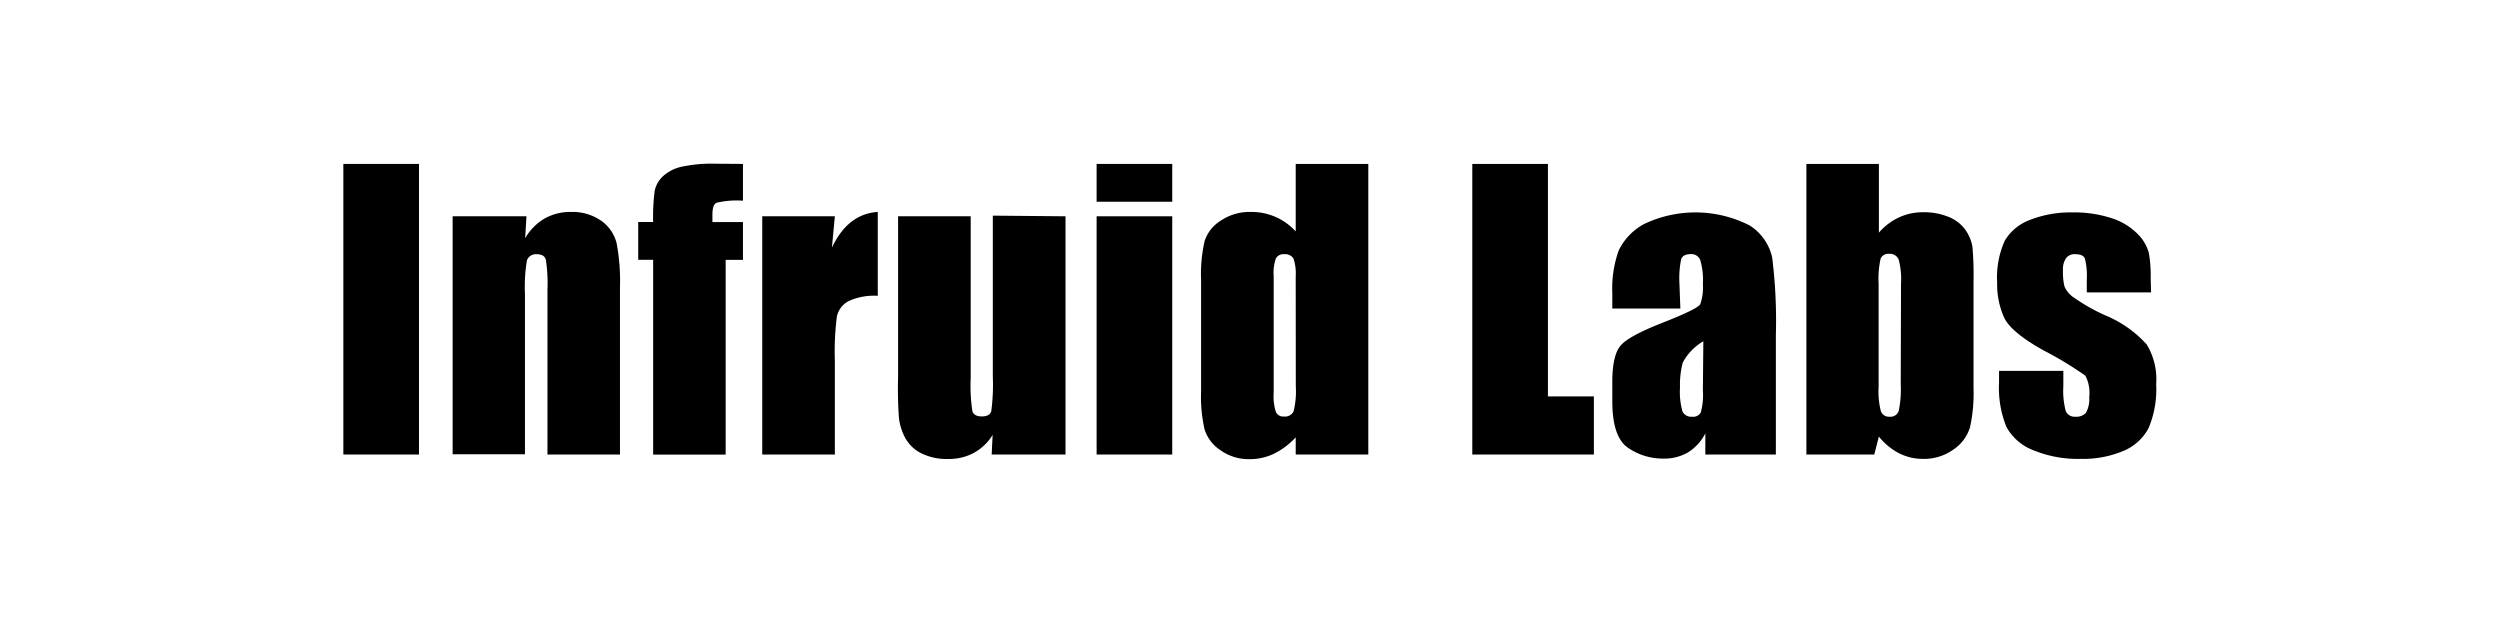
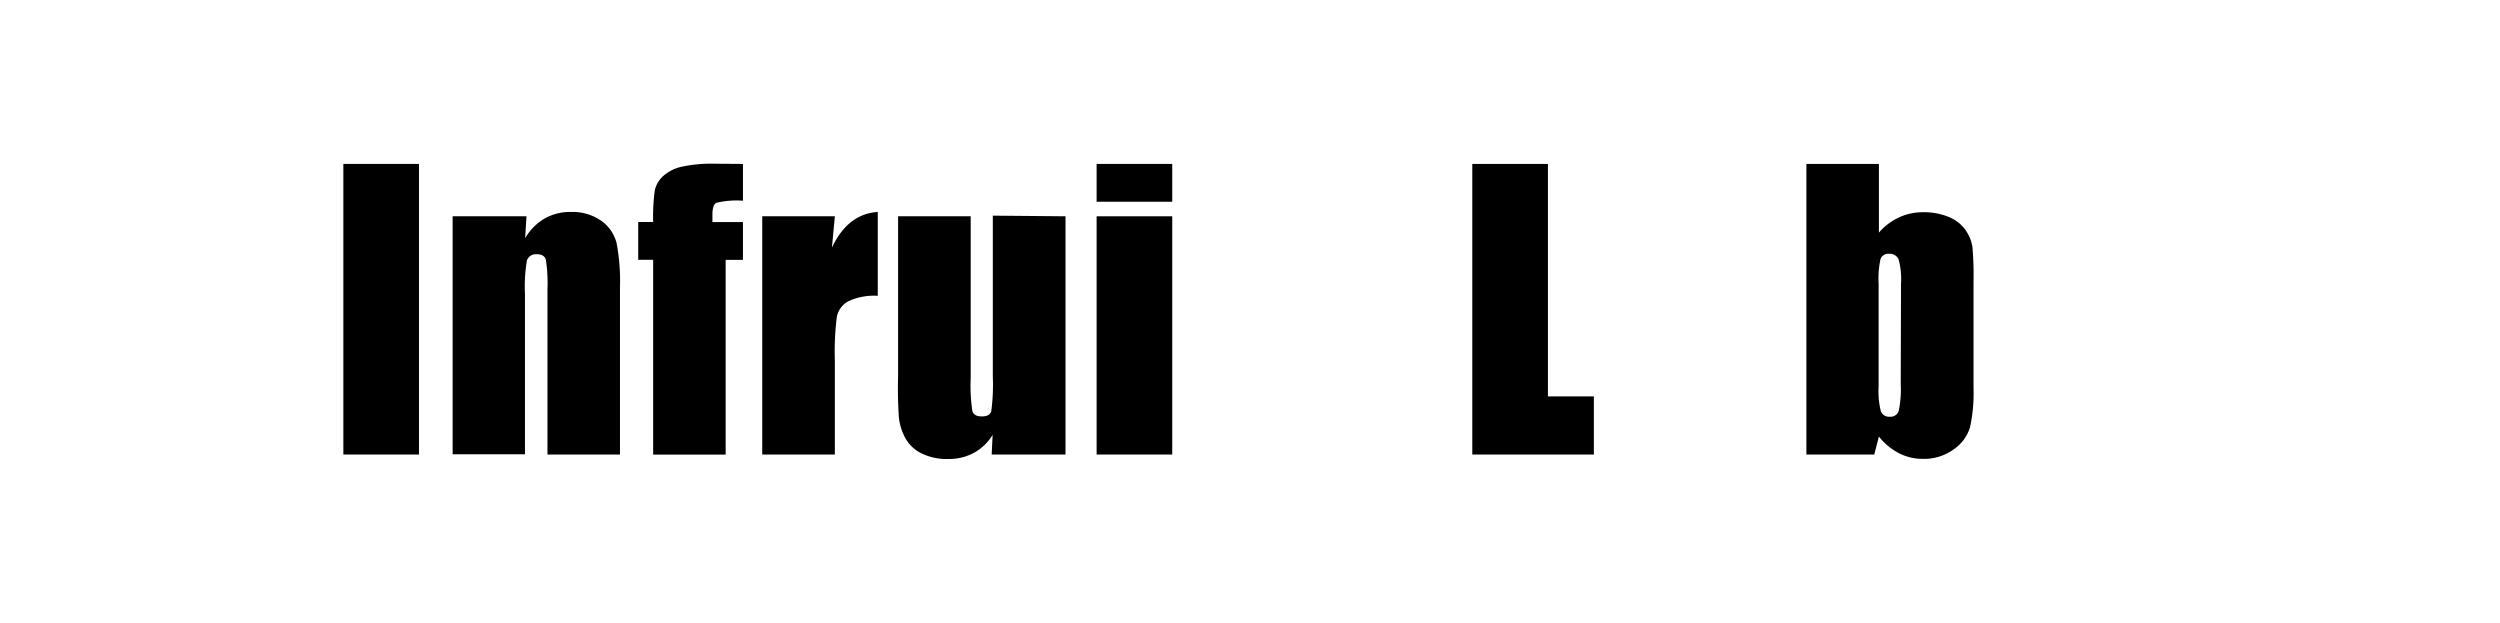
<svg xmlns="http://www.w3.org/2000/svg" id="Layer_5" data-name="Layer 5" viewBox="0 0 264.45 65.88">
  <title>Client 6</title>
  <path d="M44.32,17.34V48.08h-8V17.34Z" />
  <path d="M55.69,22.88l-.14,2.32a5.76,5.76,0,0,1,2.05-2.08,5.49,5.49,0,0,1,2.78-.7,5.31,5.31,0,0,1,3.23.94,4.15,4.15,0,0,1,1.61,2.34,21.5,21.5,0,0,1,.36,4.72V48.08H57.91V30.63a16.63,16.63,0,0,0-.17-3.17c-.12-.38-.43-.57-1-.57a1,1,0,0,0-1,.65,16.48,16.48,0,0,0-.21,3.51v17H47.88V22.88Z" />
  <path d="M78.59,17.34v3.89a9.24,9.24,0,0,0-2.8.22c-.29.14-.43.56-.43,1.24v.8h3.23v4H76.76v20.6H69.09V27.48H67.51v-4h1.58a21,21,0,0,1,.17-3.33,2.94,2.94,0,0,1,.85-1.49,4.34,4.34,0,0,1,1.89-1,15.1,15.1,0,0,1,3.78-.34Z" />
  <path d="M88.31,22.88,88,26.2c1.12-2.38,2.73-3.64,4.85-3.78v8.87a6.44,6.44,0,0,0-3.1.57,2.42,2.42,0,0,0-1.22,1.59,29.05,29.05,0,0,0-.22,4.68v9.95H80.63V22.88Z" />
  <path d="M112.71,22.88v25.2H104.9L105,46a5.26,5.26,0,0,1-2,1.91,5.49,5.49,0,0,1-2.69.64,6,6,0,0,1-2.87-.61,3.91,3.91,0,0,1-1.68-1.61,5.93,5.93,0,0,1-.67-2.1A43.42,43.42,0,0,1,95,39.88v-17h7.68V40a18,18,0,0,0,.18,3.5c.12.36.44.55,1,.55s.9-.19,1-.57a21.66,21.66,0,0,0,.16-3.67v-17Z" />
  <path d="M124,17.34v4H116v-4Zm0,5.54v25.2H116V22.88Z" />
-   <path d="M144.74,17.34V48.08h-7.68V46.26A7.85,7.85,0,0,1,134.75,48a5.93,5.93,0,0,1-2.55.57,5.12,5.12,0,0,1-3.09-.94,4.13,4.13,0,0,1-1.68-2.17,15.33,15.33,0,0,1-.38-4V29.6a15.66,15.66,0,0,1,.38-4.12,4,4,0,0,1,1.69-2.13,5.42,5.42,0,0,1,3.18-.93,6.29,6.29,0,0,1,4.76,2.06V17.34Zm-7.68,11.88a5,5,0,0,0-.23-1.86,1,1,0,0,0-.94-.47.94.94,0,0,0-.92.43,4.67,4.67,0,0,0-.24,1.9V41.57a5.44,5.44,0,0,0,.23,2,.86.86,0,0,0,.87.49,1,1,0,0,0,1-.54,8.65,8.65,0,0,0,.24-2.65Z" />
  <path d="M163.74,17.34V41.93h4.86v6.15H155.74V17.34Z" />
-   <path d="M177.75,32.64h-7.2V31a11.9,11.9,0,0,1,.68-4.51,6.25,6.25,0,0,1,2.7-2.8,12.61,12.61,0,0,1,11.15.16,5.4,5.4,0,0,1,2.38,3.38,54.21,54.21,0,0,1,.39,8.25V48.08h-7.46V45.84a5.07,5.07,0,0,1-1.81,2,5,5,0,0,1-2.65.67,6.51,6.51,0,0,1-3.7-1.13q-1.68-1.12-1.68-4.95V40.39c0-1.88.3-3.17.89-3.85s2.07-1.48,4.43-2.4c2.52-1,3.87-1.65,4-2a5.48,5.48,0,0,0,.26-2.09,7.19,7.19,0,0,0-.29-2.57,1,1,0,0,0-1-.6c-.52,0-.84.17-1,.5a10.1,10.1,0,0,0-.19,2.61Zm2.43,3.46A5.71,5.71,0,0,0,178,38.36a9.23,9.23,0,0,0-.29,2.62,7.63,7.63,0,0,0,.26,2.53,1,1,0,0,0,1,.57.93.93,0,0,0,.94-.45,7.06,7.06,0,0,0,.22-2.34Z" />
  <path d="M198.75,17.34v7.27A6.3,6.3,0,0,1,200.87,23a6,6,0,0,1,2.53-.55,6.94,6.94,0,0,1,2.74.5,4,4,0,0,1,1.77,1.38,4.4,4.4,0,0,1,.73,1.75,33.83,33.83,0,0,1,.12,3.65V41.06a16.81,16.81,0,0,1-.37,4.13,4.35,4.35,0,0,1-1.74,2.35,5.32,5.32,0,0,1-3.25,1,5.52,5.52,0,0,1-2.51-.59,6.64,6.64,0,0,1-2.14-1.77l-.49,1.9h-7.18V17.34ZM201.09,30a8,8,0,0,0-.25-2.55,1,1,0,0,0-1-.6.87.87,0,0,0-.91.52,9.55,9.55,0,0,0-.21,2.63V40.9a8.55,8.55,0,0,0,.24,2.61.92.92,0,0,0,.94.57.91.91,0,0,0,.94-.59,11,11,0,0,0,.22-2.83Z" />
-   <path d="M227.54,30.93h-6.8V29.57a7.41,7.41,0,0,0-.2-2.22c-.13-.31-.47-.46-1-.46a1.13,1.13,0,0,0-1,.43,2.13,2.13,0,0,0-.32,1.28,6.4,6.4,0,0,0,.16,1.7,2.69,2.69,0,0,0,1,1.18,19.92,19.92,0,0,0,3.32,1.88,12.08,12.08,0,0,1,4.38,3.08,7.07,7.07,0,0,1,1,4.2,10.56,10.56,0,0,1-.8,4.64,5.31,5.31,0,0,1-2.67,2.42,11,11,0,0,1-4.51.84,12.34,12.34,0,0,1-5-.91,5.46,5.46,0,0,1-2.86-2.47,11,11,0,0,1-.78-4.71V39.23h6.8v1.6a8.53,8.53,0,0,0,.25,2.64,1,1,0,0,0,1,.61,1.4,1.4,0,0,0,1.14-.41A3,3,0,0,0,221,42a3.91,3.91,0,0,0-.41-2.26,37.25,37.25,0,0,0-4.47-2.7c-2.25-1.26-3.63-2.41-4.12-3.44a8.54,8.54,0,0,1-.74-3.68,9.51,9.51,0,0,1,.8-4.45,5.16,5.16,0,0,1,2.7-2.22,11.7,11.7,0,0,1,4.44-.78,12.66,12.66,0,0,1,4.26.64,6.72,6.72,0,0,1,2.7,1.68,4.45,4.45,0,0,1,1.14,1.94,14.26,14.26,0,0,1,.2,2.79Z" />
</svg>